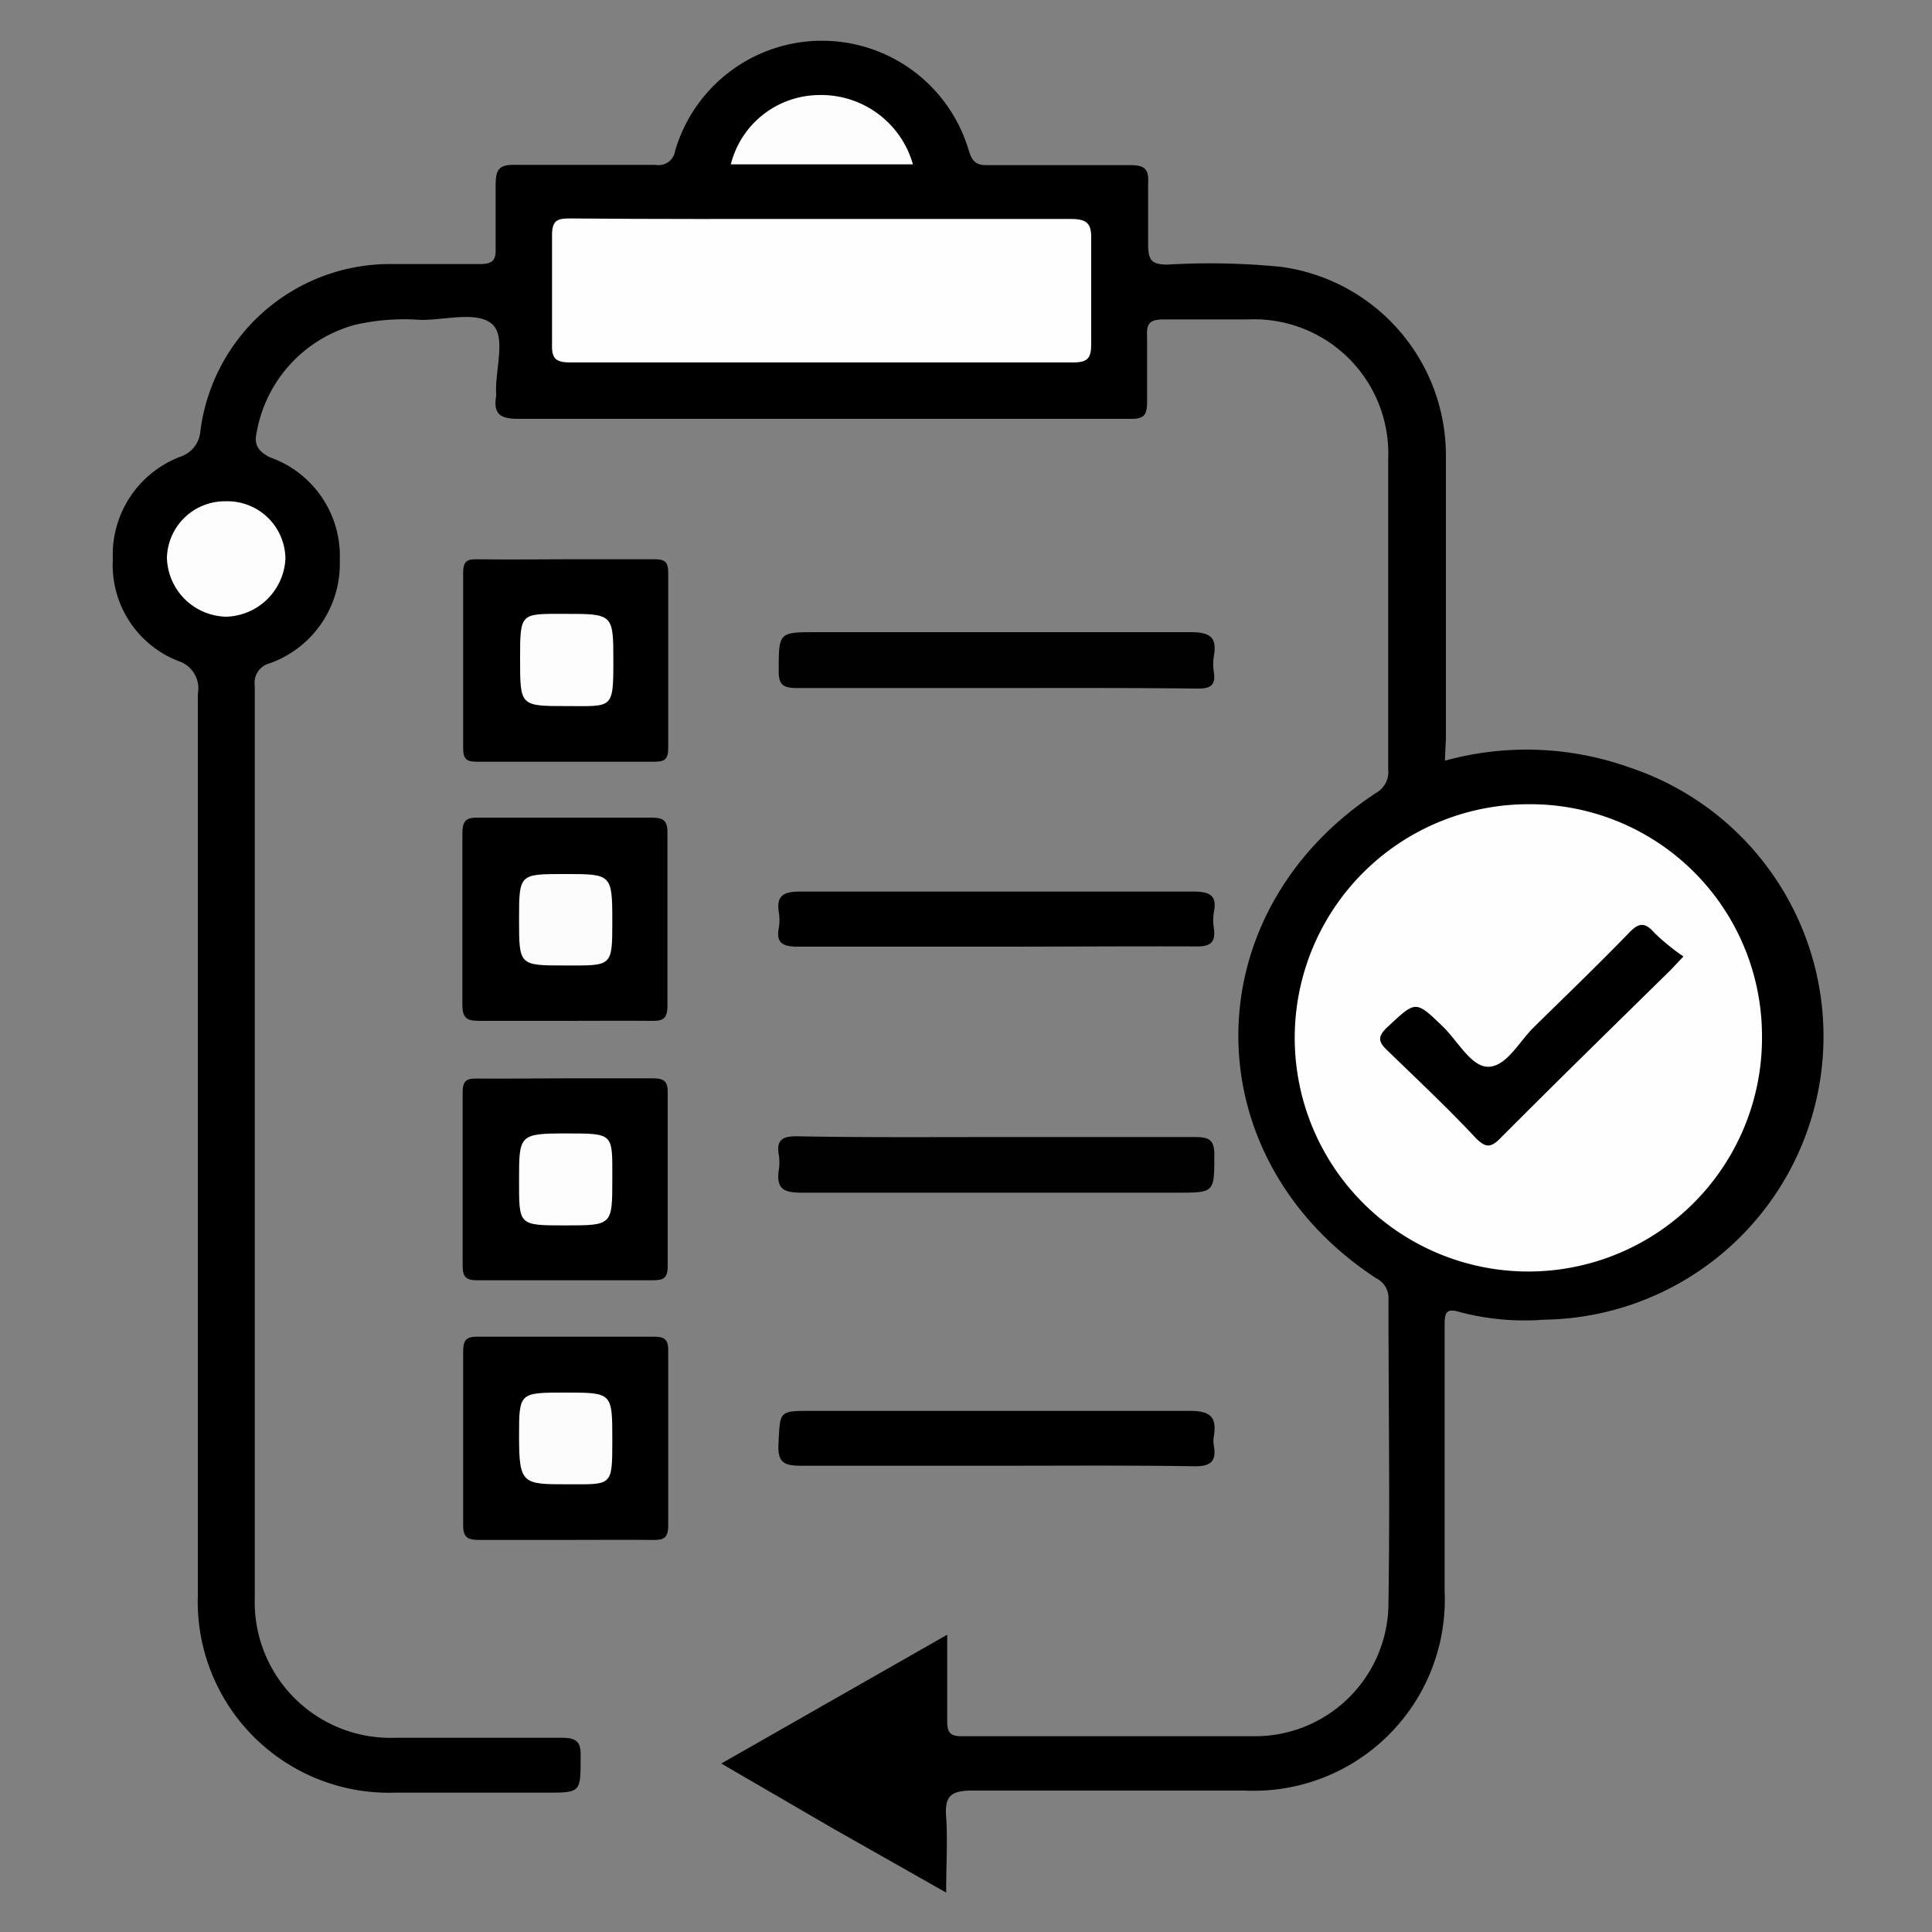
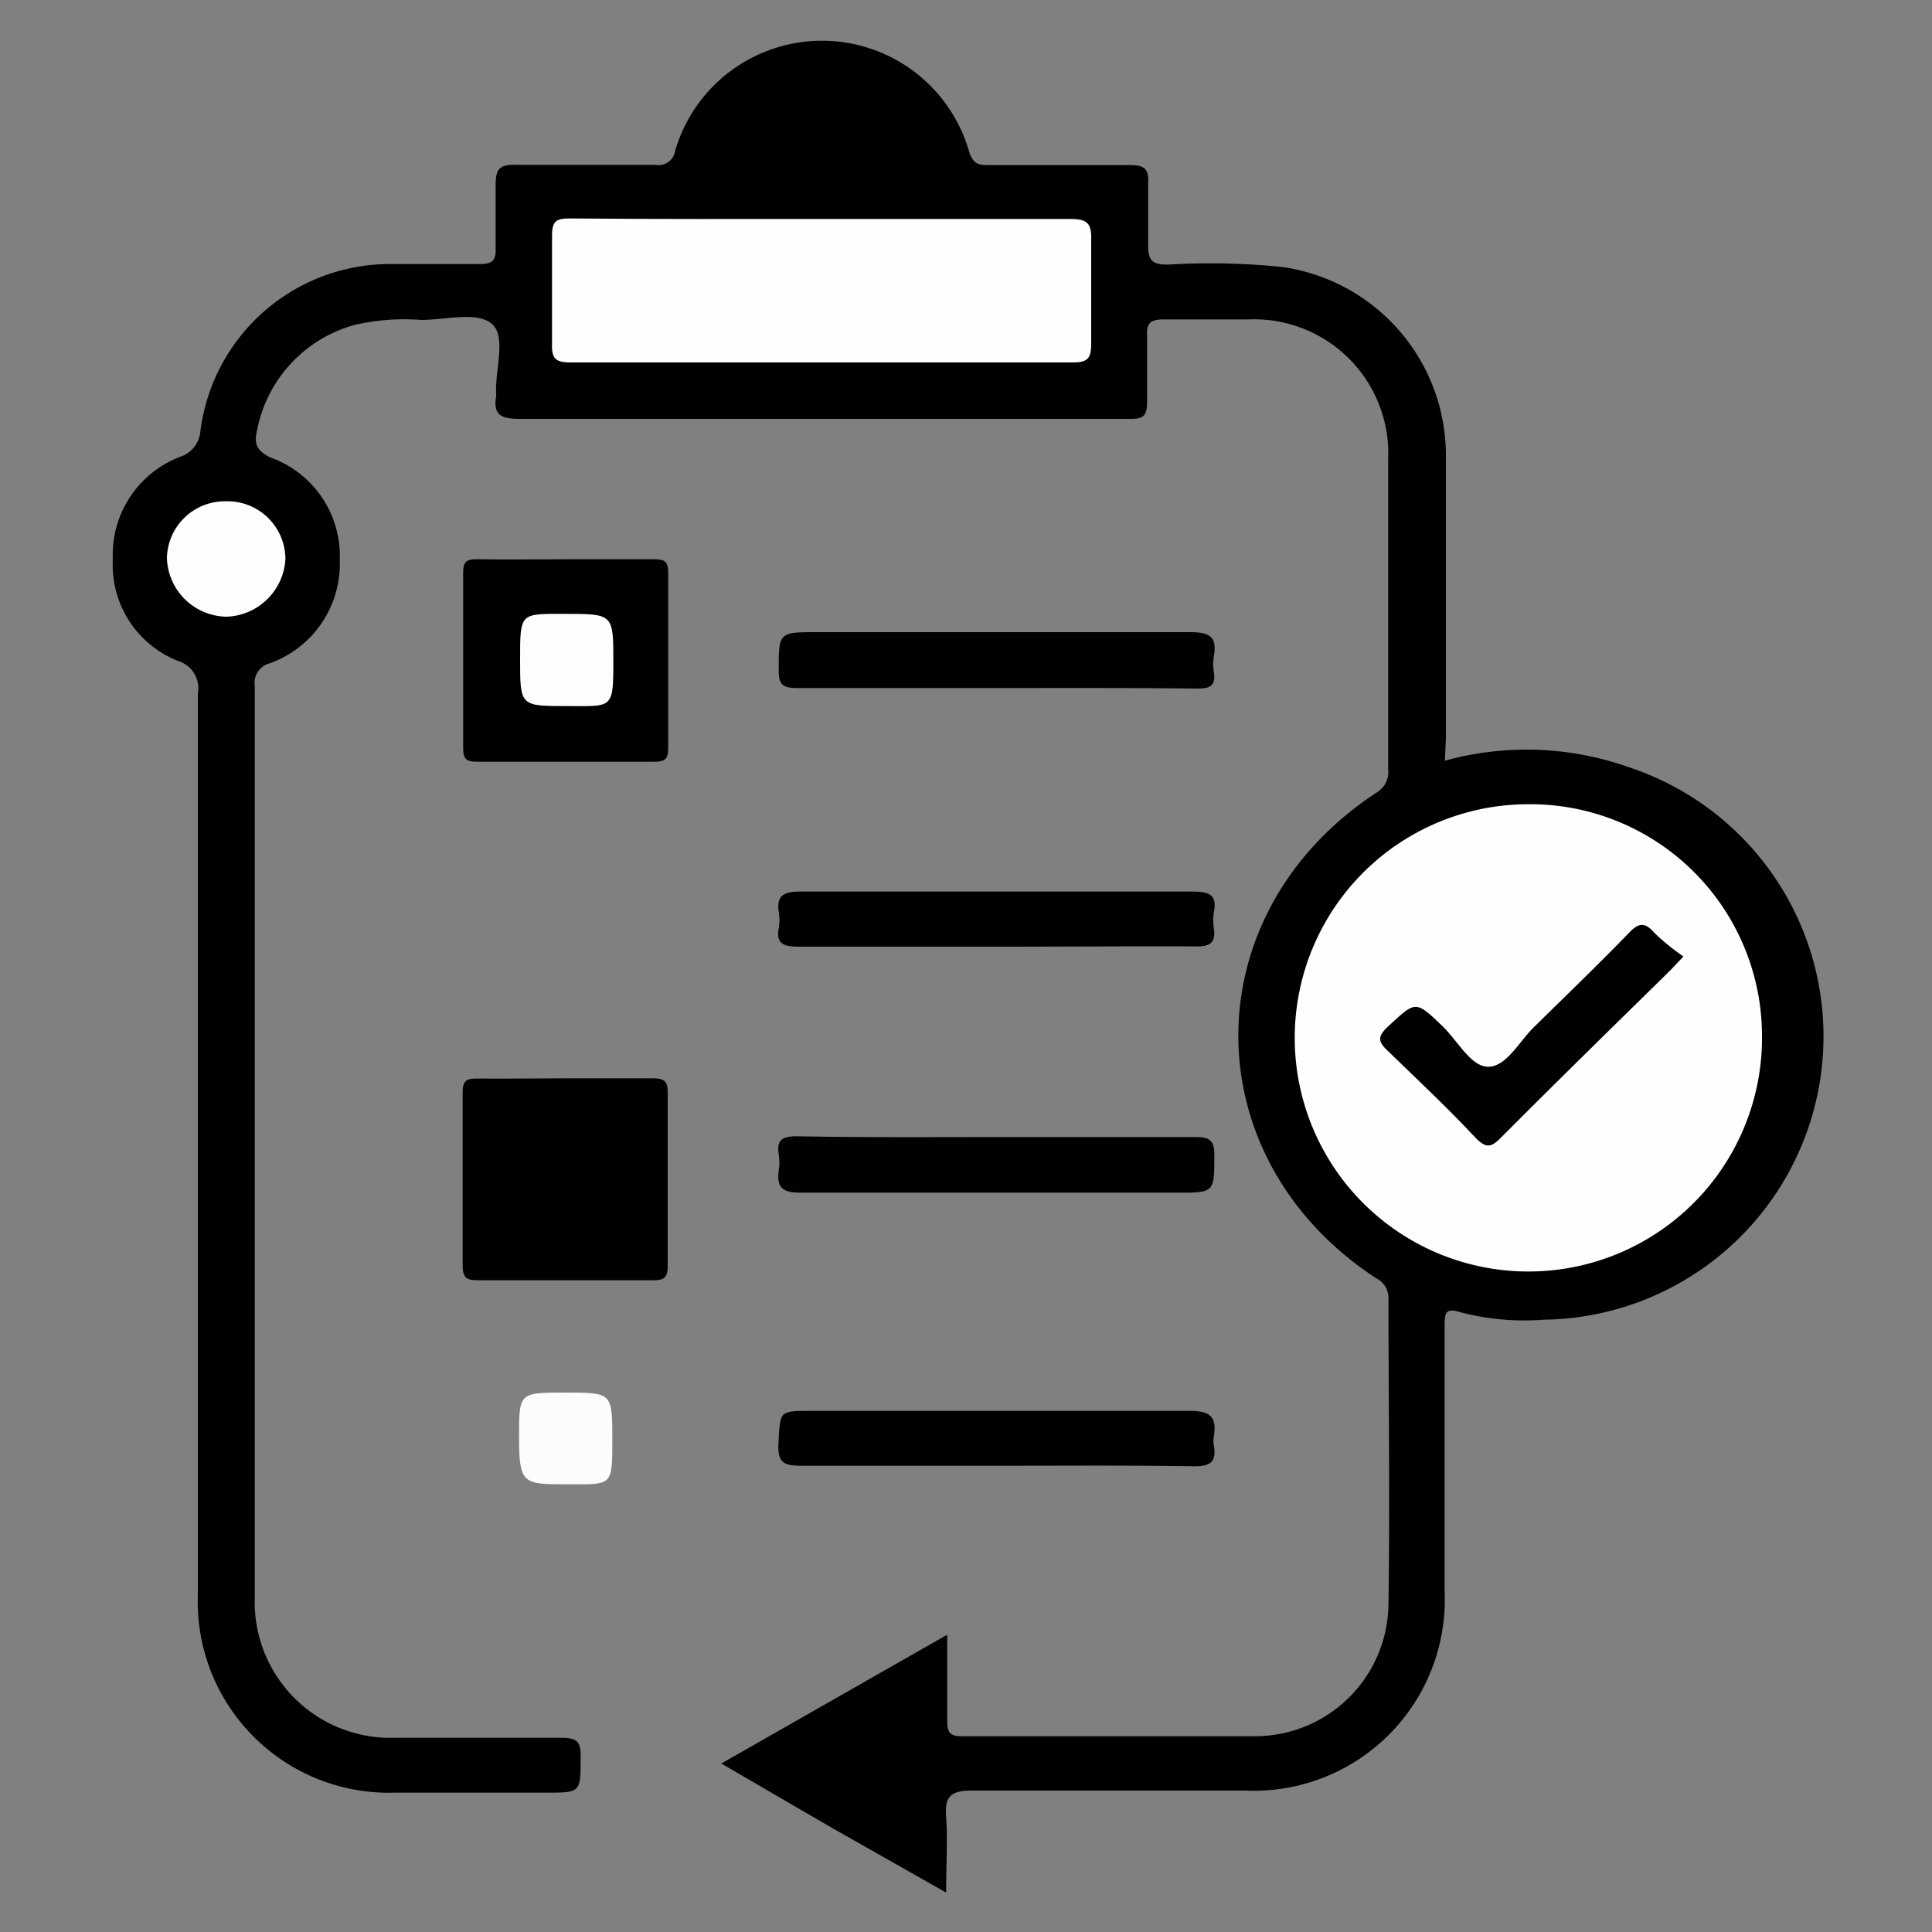
<svg xmlns="http://www.w3.org/2000/svg" id="Layer_1" data-name="Layer 1" width="75" height="75" viewBox="0 0 75 75">
  <rect x="0" y="0" width="75" height="75" fill="#808080" stroke="none" />
  <defs>
    <style>.cls-1{fill:#010101;}.cls-2{fill:#fefefe;}.cls-3{fill:#fdfdfd;}.cls-4{fill:#fcfcfc;}</style>
  </defs>
  <title>compliance</title>
  <path d="M56.09,29.53a11.91,11.91,0,0,1,7.19.27,11,11,0,0,1-3.34,21.43,9.87,9.87,0,0,1-3.25-.29c-.54-.17-.61,0-.61.49,0,3.45,0,6.89,0,10.34a7.42,7.42,0,0,1-7.75,7.74c-3.53,0-7.07,0-10.6,0-.87,0-1.06.26-1,1.05s0,1.83,0,2.91L32.37,71,28,68.46l8.77-5c0,1.2,0,2.25,0,3.3,0,.45.06.65.59.64,3.77,0,7.53,0,11.29,0a5.18,5.18,0,0,0,5.25-5.17c.06-3.93,0-7.87,0-11.8a.85.85,0,0,0-.48-.81c-7.13-4.67-7.13-14.15,0-18.84a.93.93,0,0,0,.47-.91c0-4,0-8,0-12.07a5.21,5.21,0,0,0-5.44-5.4c-1.09,0-2.19,0-3.28,0-.56,0-.67.18-.64.68,0,.83,0,1.67,0,2.5,0,.52-.1.69-.66.68-1.34,0-2.7,0-4,0-6.57,0-13.15,0-19.73,0-.71,0-1-.17-.88-.89a.21.21,0,0,0,0-.08c-.05-.94.41-2.23-.17-2.72s-1.8-.15-2.74-.15a8.54,8.54,0,0,0-2.57.19,5.28,5.28,0,0,0-3.81,4.14c-.11.47,0,.74.5,1a4.06,4.06,0,0,1,2.72,4,4.1,4.1,0,0,1-2.72,4,.78.78,0,0,0-.58.87q0,17.7,0,35.42a5.27,5.27,0,0,0,5.45,5.42c2.15,0,4.31,0,6.46,0,.62,0,.76.18.74.77,0,1.36,0,1.36-1.33,1.36H15.34a7.42,7.42,0,0,1-7.66-7.66q0-17.51,0-35a1.11,1.11,0,0,0-.76-1.27,4,4,0,0,1-2.54-3.94A4.07,4.07,0,0,1,7,17.73a1.14,1.14,0,0,0,.78-1,7.42,7.42,0,0,1,7.4-6.48q1.72,0,3.45,0c.49,0,.63-.14.61-.62,0-.8,0-1.61,0-2.41,0-.63.11-.84.78-.82,1.81,0,3.62,0,5.43,0a.65.65,0,0,0,.76-.55,5.94,5.94,0,0,1,11.4,0c.14.46.32.57.75.56,1.84,0,3.68,0,5.52,0,.59,0,.72.18.69.72,0,.78,0,1.56,0,2.33,0,.62.11.82.78.81a28,28,0,0,1,4.39.09,7.39,7.39,0,0,1,6.39,7.3c0,3.68,0,7.35,0,11Z" />
-   <path d="M22,39.63c-1.12,0-2.23,0-3.35,0-.49,0-.7-.06-.7-.63,0-2.21,0-4.42,0-6.62,0-.48.1-.65.61-.64,2.24,0,4.47,0,6.71,0,.45,0,.65.08.64.6,0,2.24,0,4.47,0,6.71,0,.53-.21.59-.65.58C24.2,39.62,23.11,39.63,22,39.63Z" />
-   <path d="M21.89,59.78c-1.09,0-2.17,0-3.26,0-.46,0-.66-.07-.65-.6,0-2.23,0-4.47,0-6.7,0-.44.1-.6.57-.59q3.39,0,6.79,0c.41,0,.61.06.6.55,0,2.26,0,4.53,0,6.79,0,.49-.19.56-.61.55C24.19,59.77,23,59.78,21.89,59.78Z" />
-   <path d="M22.05,21.71c1.12,0,2.24,0,3.36,0,.4,0,.53.1.53.52q0,3.41,0,6.81c0,.42-.12.53-.53.53q-3.45,0-6.9,0c-.41,0-.53-.11-.53-.53q0-3.41,0-6.81c0-.42.13-.53.54-.52C19.69,21.73,20.87,21.71,22.05,21.71Z" />
+   <path d="M22.05,21.71c1.12,0,2.24,0,3.36,0,.4,0,.53.1.53.52q0,3.41,0,6.81c0,.42-.12.53-.53.53q-3.45,0-6.9,0c-.41,0-.53-.11-.53-.53q0-3.41,0-6.81c0-.42.13-.53.54-.52C19.69,21.73,20.87,21.71,22.05,21.71" />
  <path d="M22,41.86c1.11,0,2.23,0,3.35,0,.45,0,.58.13.57.58q0,3.34,0,6.71c0,.48-.17.55-.59.55-2.27,0-4.53,0-6.8,0-.45,0-.57-.13-.57-.58q0-3.34,0-6.71c0-.48.17-.55.59-.54C19.72,41.88,20.87,41.86,22,41.86Z" />
  <path class="cls-1" d="M38.61,26.71c-2.56,0-5.12,0-7.67,0-.56,0-.72-.14-.71-.7,0-1.47,0-1.47,1.5-1.47,4.82,0,9.64,0,14.47,0,.76,0,1.06.18.92.94a2,2,0,0,0,0,.6c.09.56-.17.66-.67.65C43.83,26.7,41.22,26.71,38.61,26.71Z" />
  <path class="cls-1" d="M38.77,44.14c2.53,0,5,0,7.58,0,.56,0,.8.07.79.72,0,1.44,0,1.44-1.45,1.44-4.85,0-9.71,0-14.56,0-.68,0-1-.12-.9-.87a1.79,1.79,0,0,0,0-.61c-.09-.56.13-.71.69-.71C33.55,44.16,36.16,44.14,38.77,44.14Z" />
  <path d="M38.69,36.75c-2.55,0-5.1,0-7.65,0-.61,0-.94-.09-.8-.77a1.81,1.81,0,0,0,0-.52c-.11-.65.12-.85.81-.85,5.08,0,10.15,0,15.22,0,.63,0,1,.09.85.81a2,2,0,0,0,0,.6c.08.55-.11.73-.69.72C43.85,36.73,41.27,36.75,38.69,36.75Z" />
  <path d="M38.69,56.9c-2.52,0-5,0-7.56,0-.68,0-.95-.1-.91-.86.07-1.26,0-1.27,1.26-1.27,4.9,0,9.8,0,14.7,0,.83,0,1.06.25.94,1a1,1,0,0,0,0,.34c.11.62-.11.82-.77.81C43.8,56.88,41.25,56.9,38.69,56.9Z" />
  <path class="cls-2" d="M68.4,40.15a9.07,9.07,0,1,1-9.12-8.93A9,9,0,0,1,68.4,40.15Z" />
  <path class="cls-2" d="M31.91,8.5c3.22,0,6.43,0,9.64,0,.66,0,.83.17.81.82,0,1.34,0,2.69,0,4,0,.53-.08.75-.69.75q-9.76,0-19.53,0c-.58,0-.73-.16-.71-.72,0-1.4,0-2.81,0-4.21,0-.56.17-.66.68-.66C25.37,8.51,28.64,8.5,31.91,8.5Z" />
  <path class="cls-3" d="M8.76,19.46a2.25,2.25,0,0,1,2.32,2.24A2.37,2.37,0,0,1,8.8,23.94a2.35,2.35,0,0,1-2.32-2.28A2.25,2.25,0,0,1,8.76,19.46Z" />
-   <path class="cls-3" d="M28.37,6.38a3.56,3.56,0,0,1,3.4-2.69,3.7,3.7,0,0,1,3.67,2.69H28.37Z" />
-   <path class="cls-4" d="M21.94,37.48c-1.79,0-1.79,0-1.79-1.78s0-1.77,1.79-1.77,1.83,0,1.83,1.81S23.77,37.48,21.94,37.48Z" />
  <path class="cls-4" d="M21.94,54.06c1.83,0,1.83,0,1.83,1.83s0,1.73-1.74,1.73-1.88,0-1.88-1.86C20.15,54.06,20.15,54.06,21.94,54.06Z" />
  <path class="cls-3" d="M22,27.41c-1.81,0-1.81,0-1.81-1.82s0-1.76,1.73-1.76c1.89,0,1.89,0,1.89,1.86S23.77,27.41,22,27.41Z" />
-   <path class="cls-3" d="M23.77,45.77c0,1.8,0,1.8-1.83,1.8s-1.79,0-1.79-1.76S20.15,44,22,44,23.77,44,23.77,45.77Z" />
  <path d="M65.35,37.13l-.5.53c-2.21,2.17-4.43,4.34-6.61,6.53-.38.38-.57.36-.94,0C56.19,43,55,41.89,53.87,40.79c-.39-.36-.39-.56,0-.93,1.09-1,1.06-1.06,2.15,0,.59.57,1.11,1.6,1.8,1.55s1.17-1,1.74-1.55c1.23-1.21,2.47-2.4,3.67-3.64.38-.4.62-.44,1,0A8.7,8.7,0,0,0,65.35,37.13Z" />
</svg>